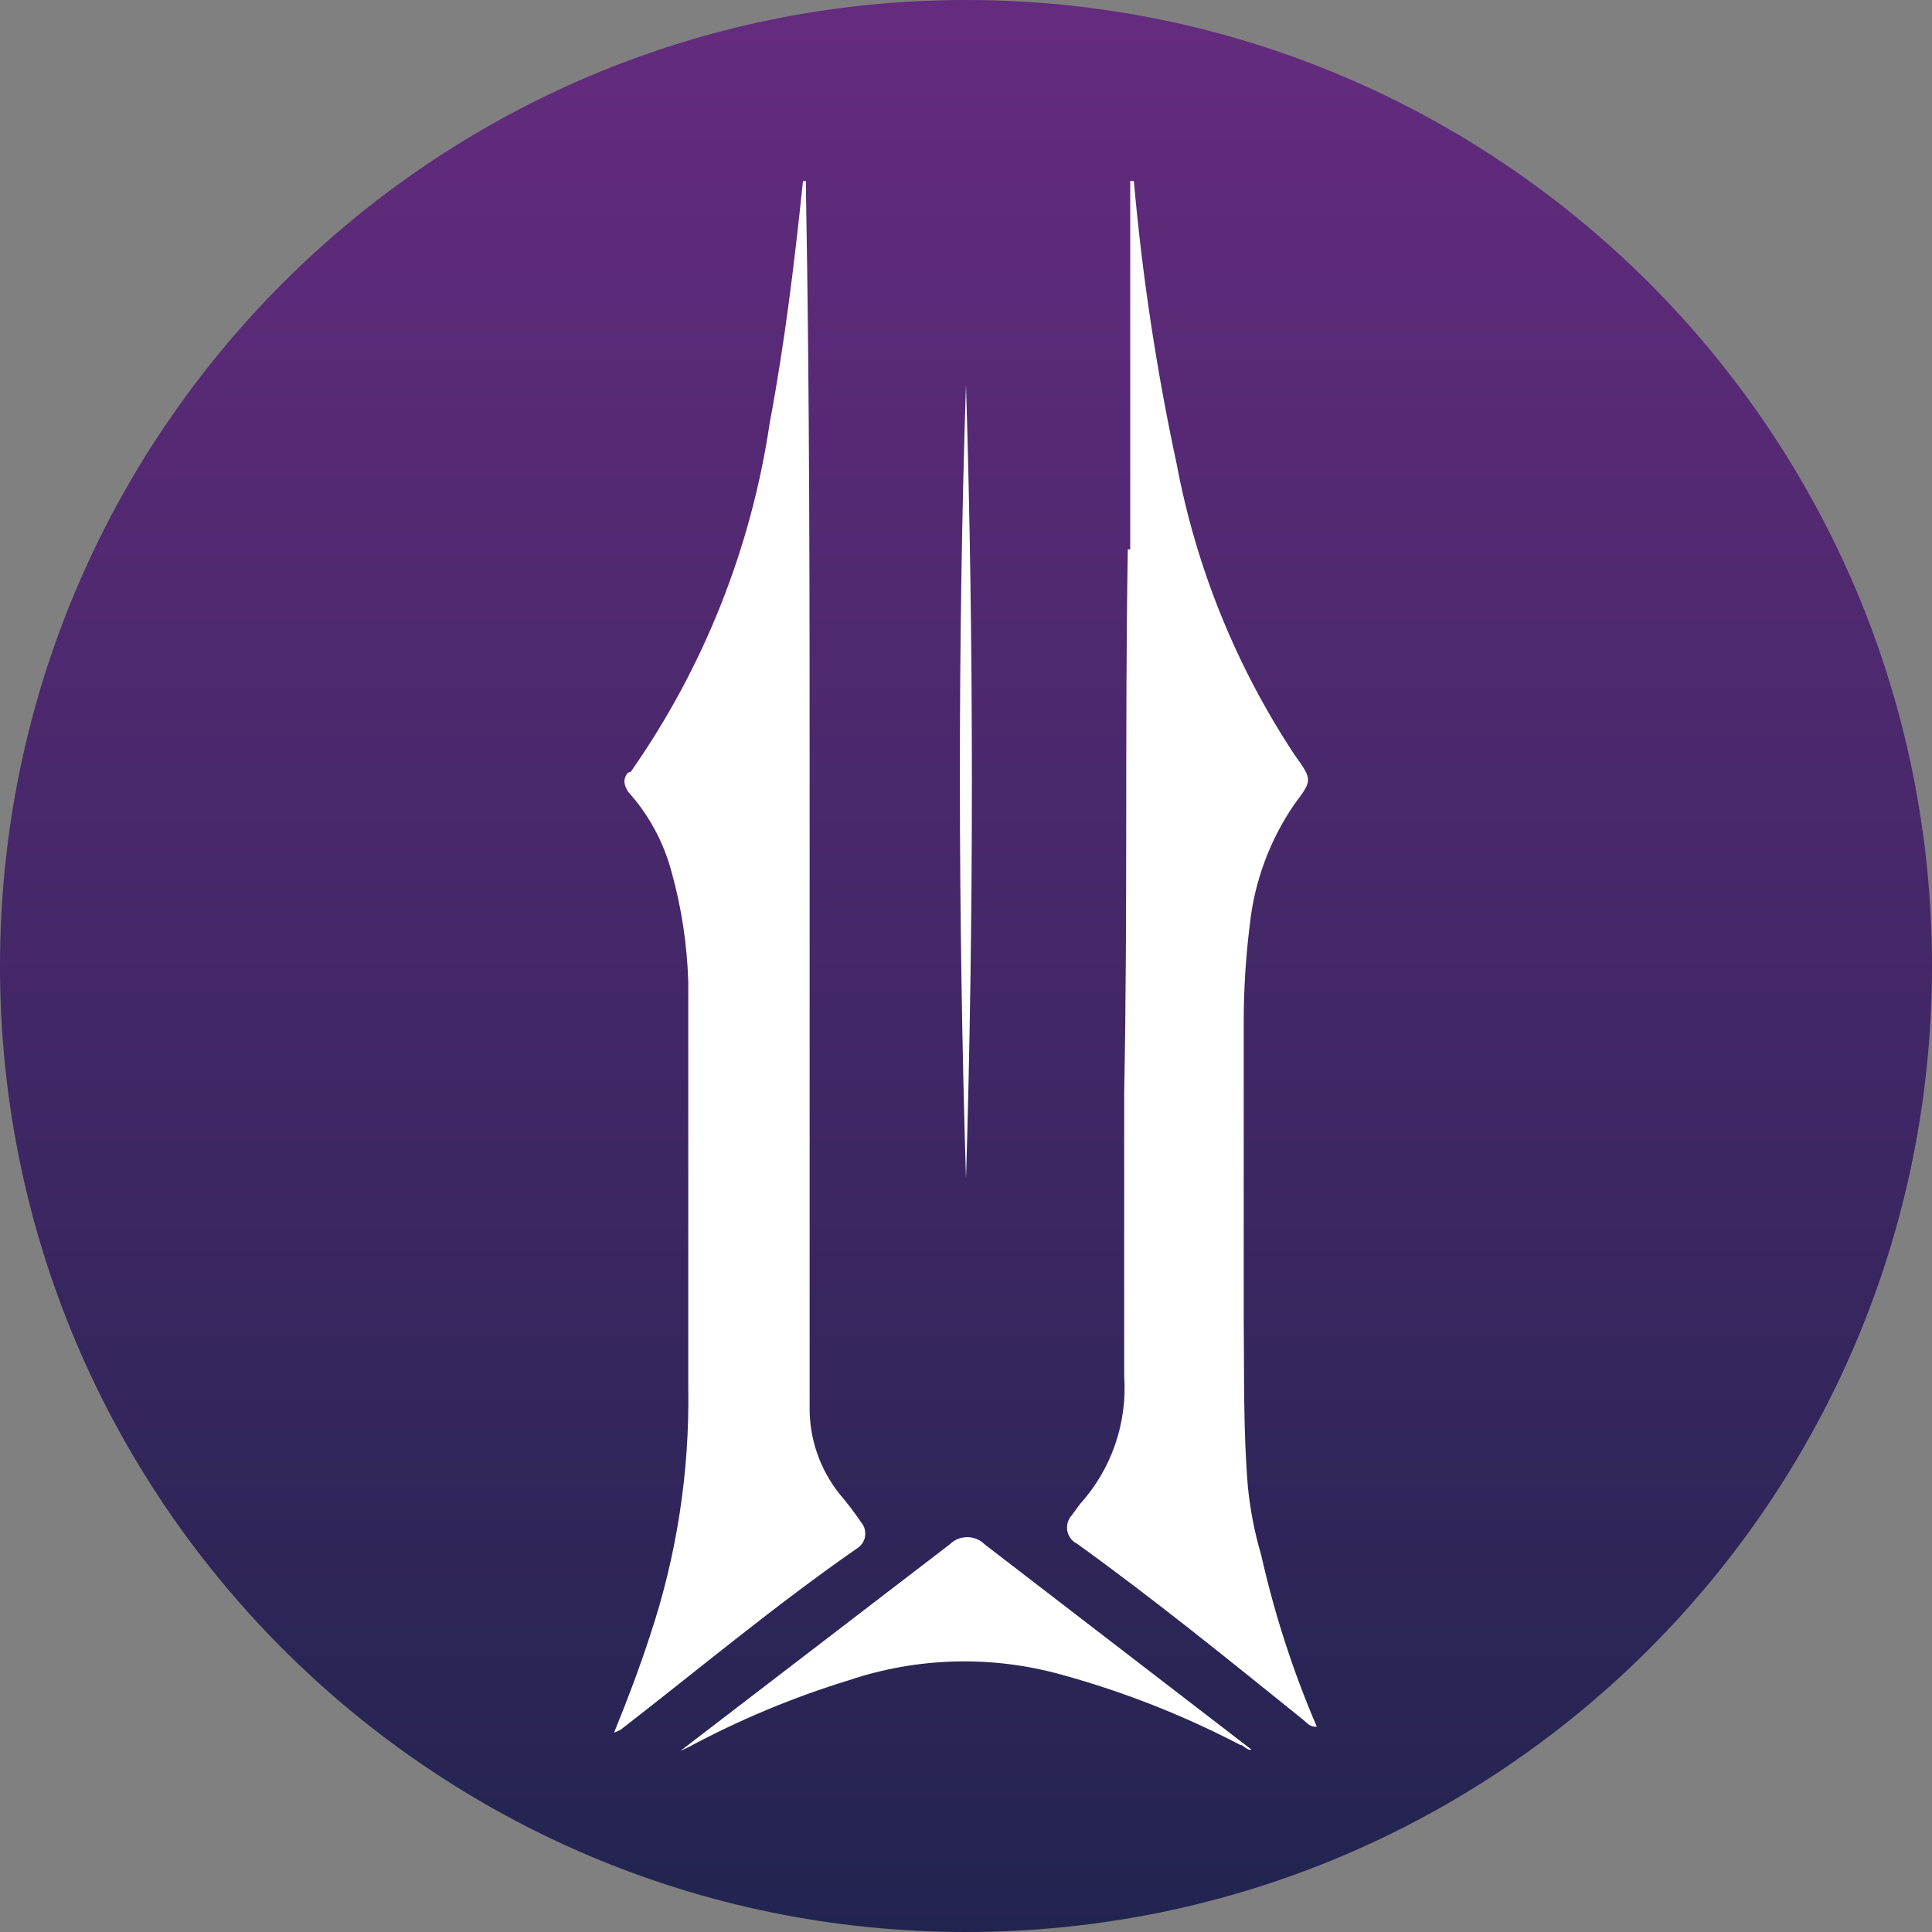
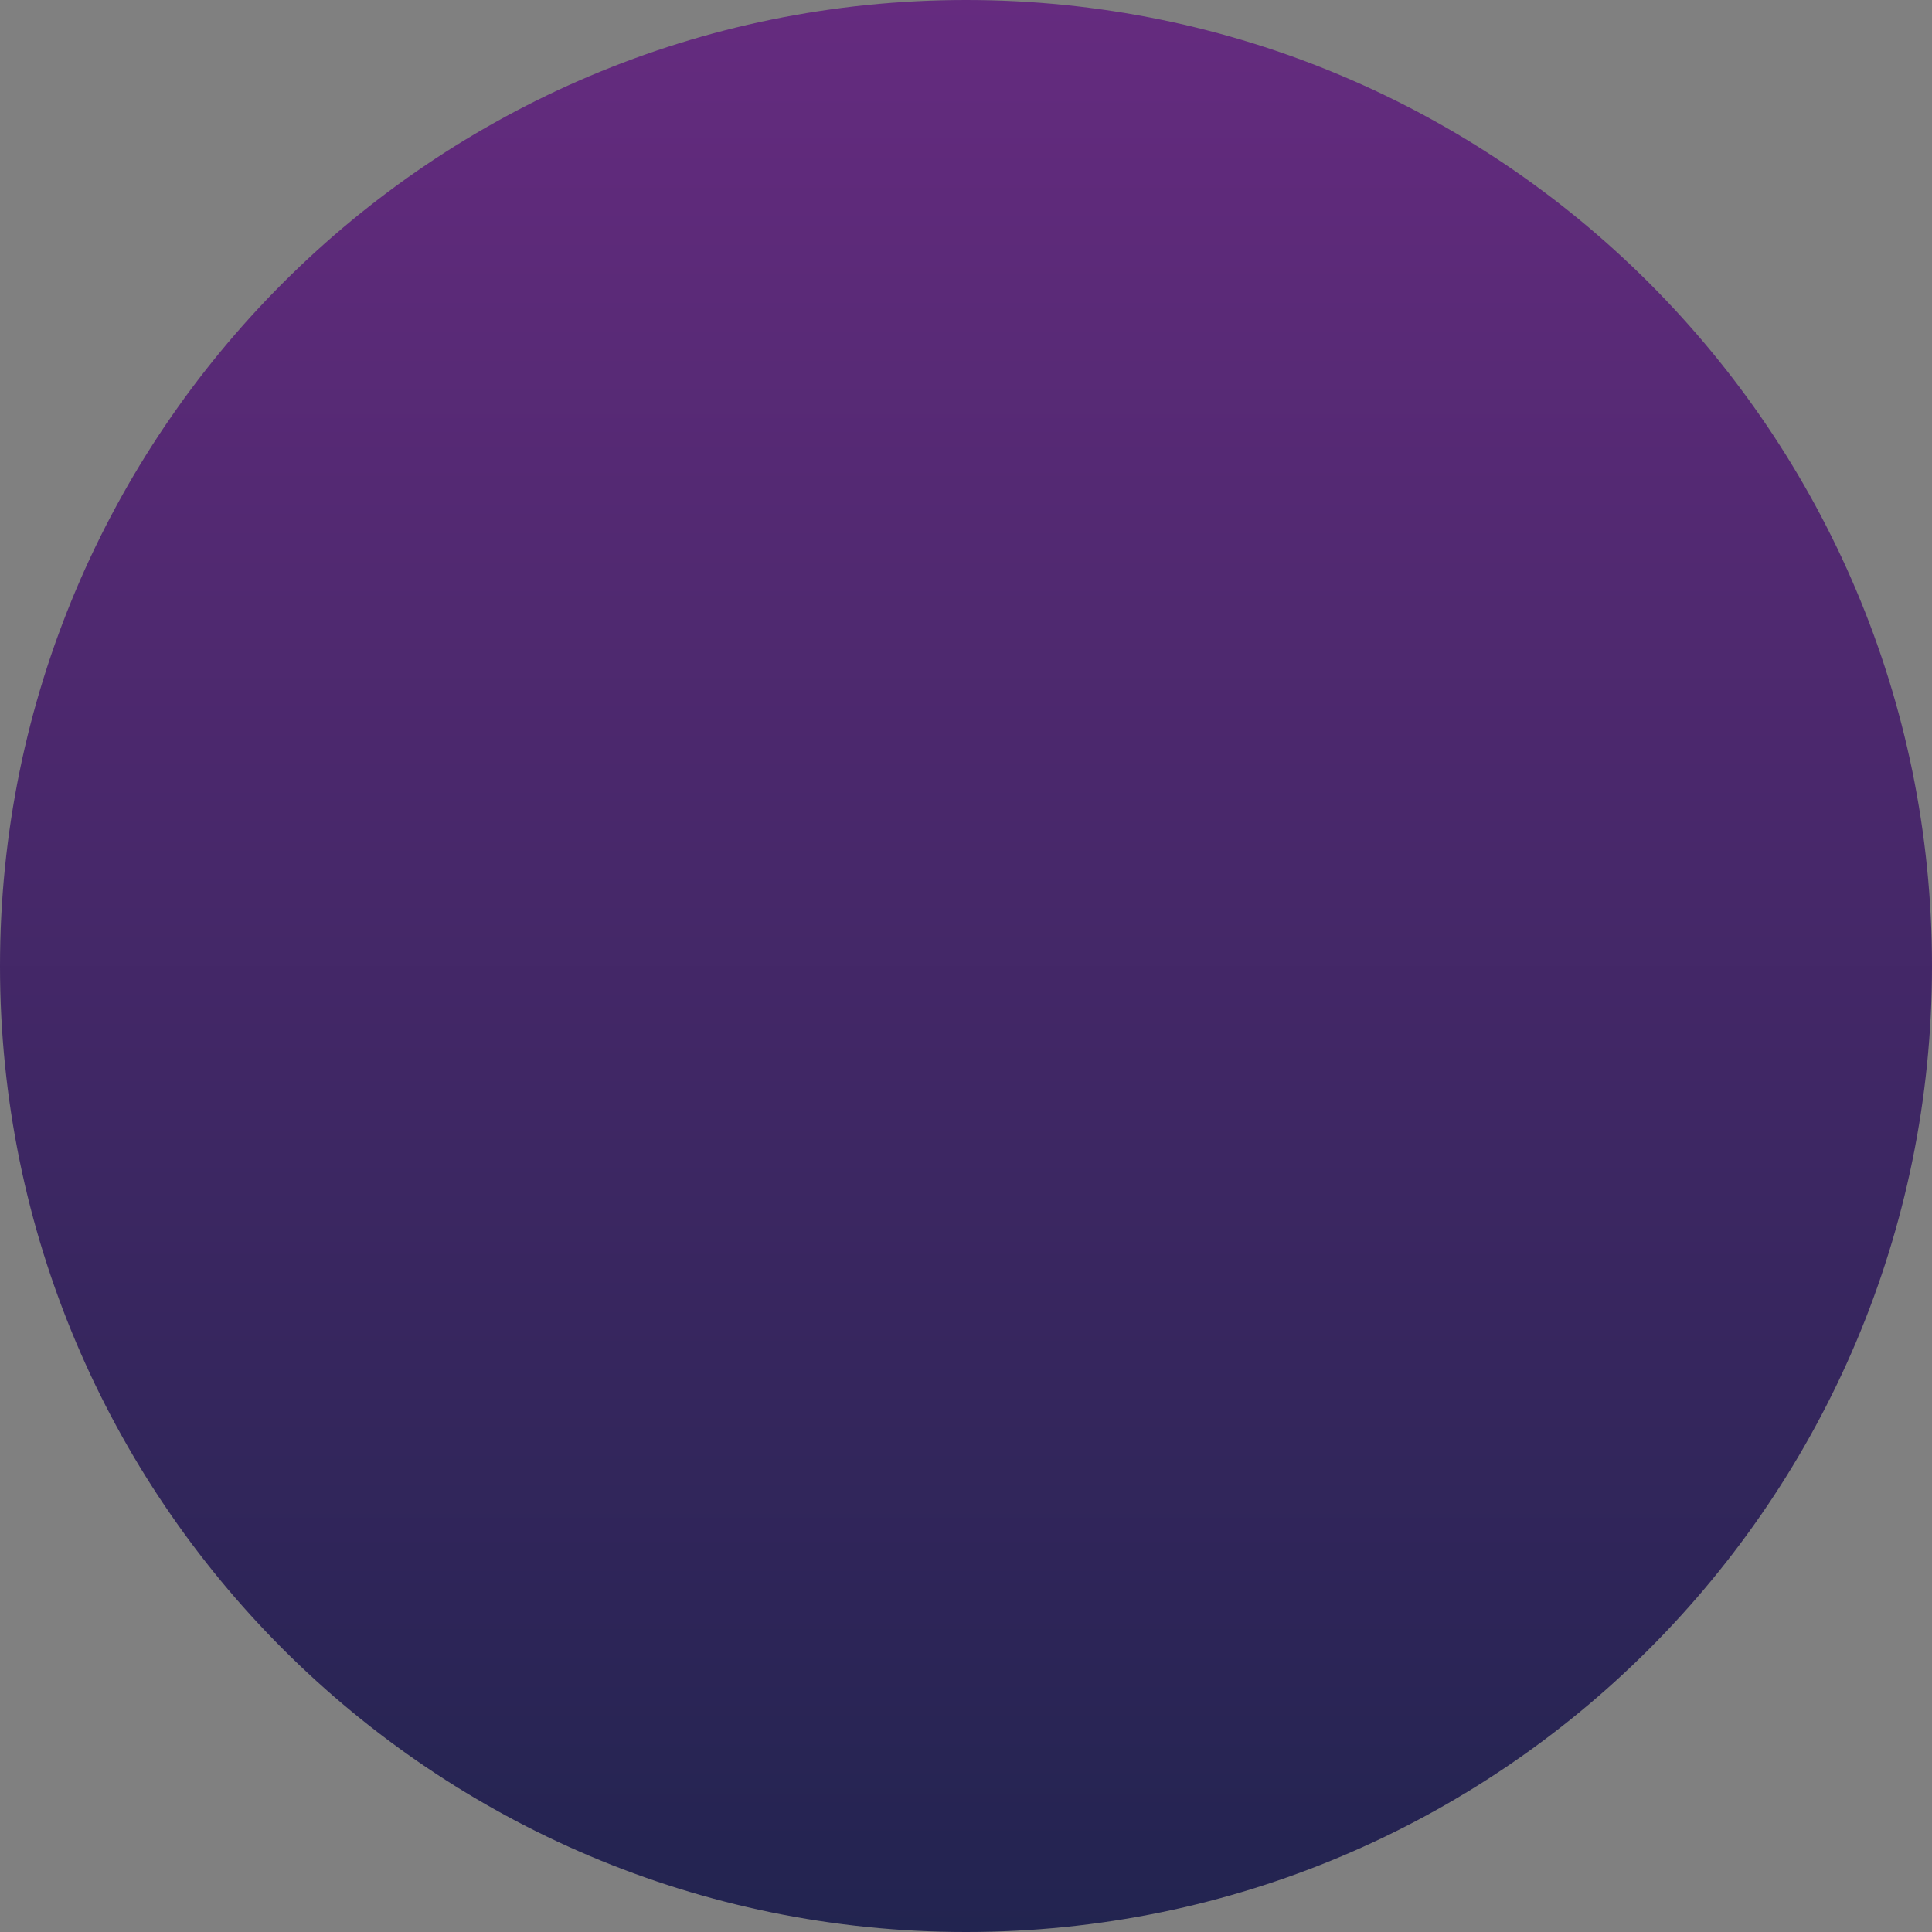
<svg xmlns="http://www.w3.org/2000/svg" fill="none" height="32" viewBox="0 0 32 32" width="32">
  <rect x="0" y="0" width="32" height="32" fill="#808080" stroke="none" />
  <linearGradient id="a" gradientUnits="userSpaceOnUse" x1="16" x2="16" y1="32" y2="0">
    <stop offset="0" stop-color="#222450" />
    <stop offset="1" stop-color="#652b7f" />
  </linearGradient>
  <path d="m16 32c8.837 0 16-7.163 16-16 0-8.837-7.163-16-16-16-8.837 0-16 7.163-16 16 0 8.837 7.163 16 16 16z" fill="url(#a)" />
-   <path d="m16 6.37c-.14 4.27-.13 8.87 0 13.16.13-4.29.13-8.89 0-13.16zm-4.73 22.63.13-.06c.849-.456 1.739-.828 2.66-1.11 1.141-.383 2.371-.415 3.53-.09 1.022.281 2.01.67 2.95 1.16.06 0 .11.1.19.08l-4.42-3.4c-.038-.038-.083-.068-.133-.089-.05-.021-.103-.031-.157-.031-.054 0-.107.011-.157.031-.05.021-.095.051-.133.089zm-.87-16.2c-.1.12-.05.22 0 .31.341.377.588.829.72 1.32.168.6.262 1.218.28 1.84v2.88 3.83c.023 1.403-.193 2.8-.64 4.13-.17.52-.35 1-.59 1.59l.11-.05c1.29-1 2.57-2.07 3.91-3 .037-.022.068-.051.092-.086.024-.035.04-.075.046-.117s.004-.085-.008-.126c-.012-.041-.032-.079-.06-.111-.108-.16-.225-.313-.35-.46-.332-.413-.509-.93-.5-1.46 0-.71 0-1.43 0-2.14 0-2.62 0-5.23 0-7.86 0-3.36 0-6.72-.06-10.08v-.21h-.05c-.14 1.34-.3 2.67-.55 4-.308 2.079-1.095 4.058-2.3 5.78zm8.28-3.7c-.05 3 0 6-.06 9v4.69c.027.384-.024.77-.149 1.134-.125.364-.323.7-.581.986l-.14.19c-.031.034-.054.076-.066.12-.012.045-.014.092-.006.137.009.045.028.088.056.125s.064.067.106.087c1.29.93 2.52 1.93 3.75 2.92.06.05.11.12.22.11-.393-.916-.701-1.867-.92-2.84-.108-.366-.181-.741-.22-1.12-.08-.94-.06-1.89-.07-2.83 0-1.61 0-3.23 0-4.84-.002-.552.032-1.103.1-1.65.077-.718.331-1.405.74-2 .3-.4.3-.4 0-.82-.964-1.458-1.627-3.093-1.95-4.81-.333-1.547-.57-3.114-.71-4.69h-.06v6.1z" fill="#fff" />
</svg>